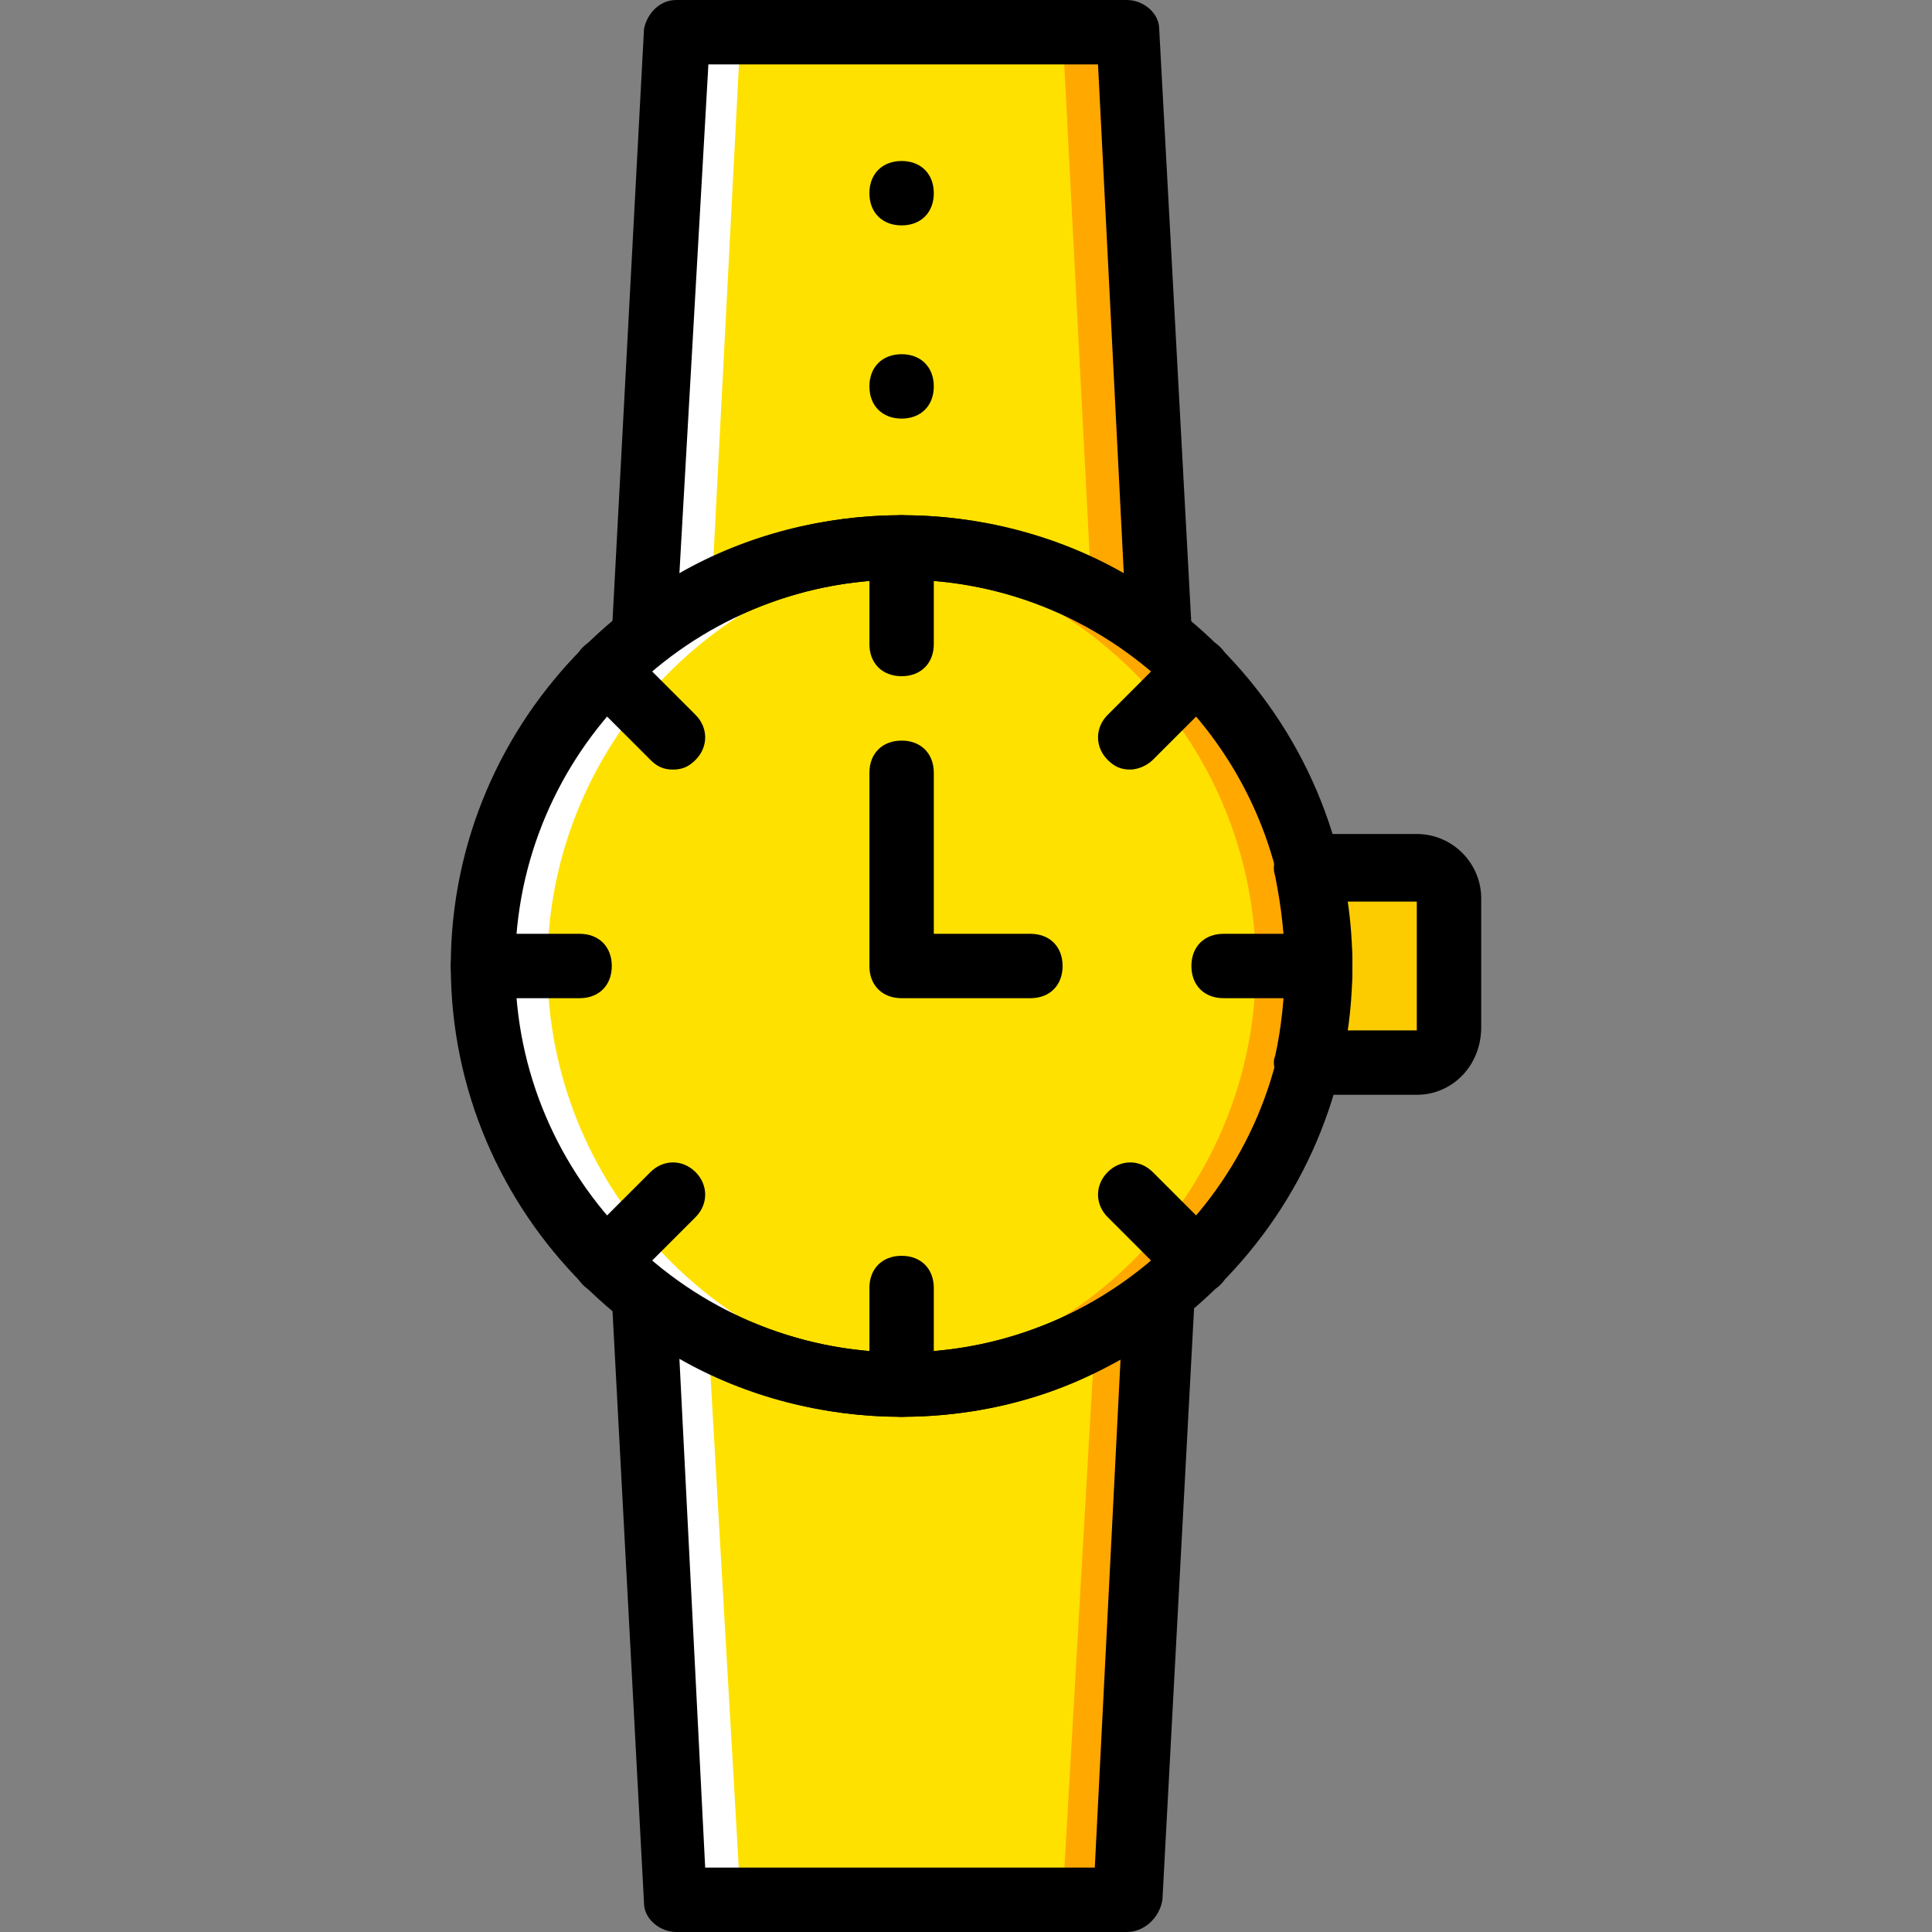
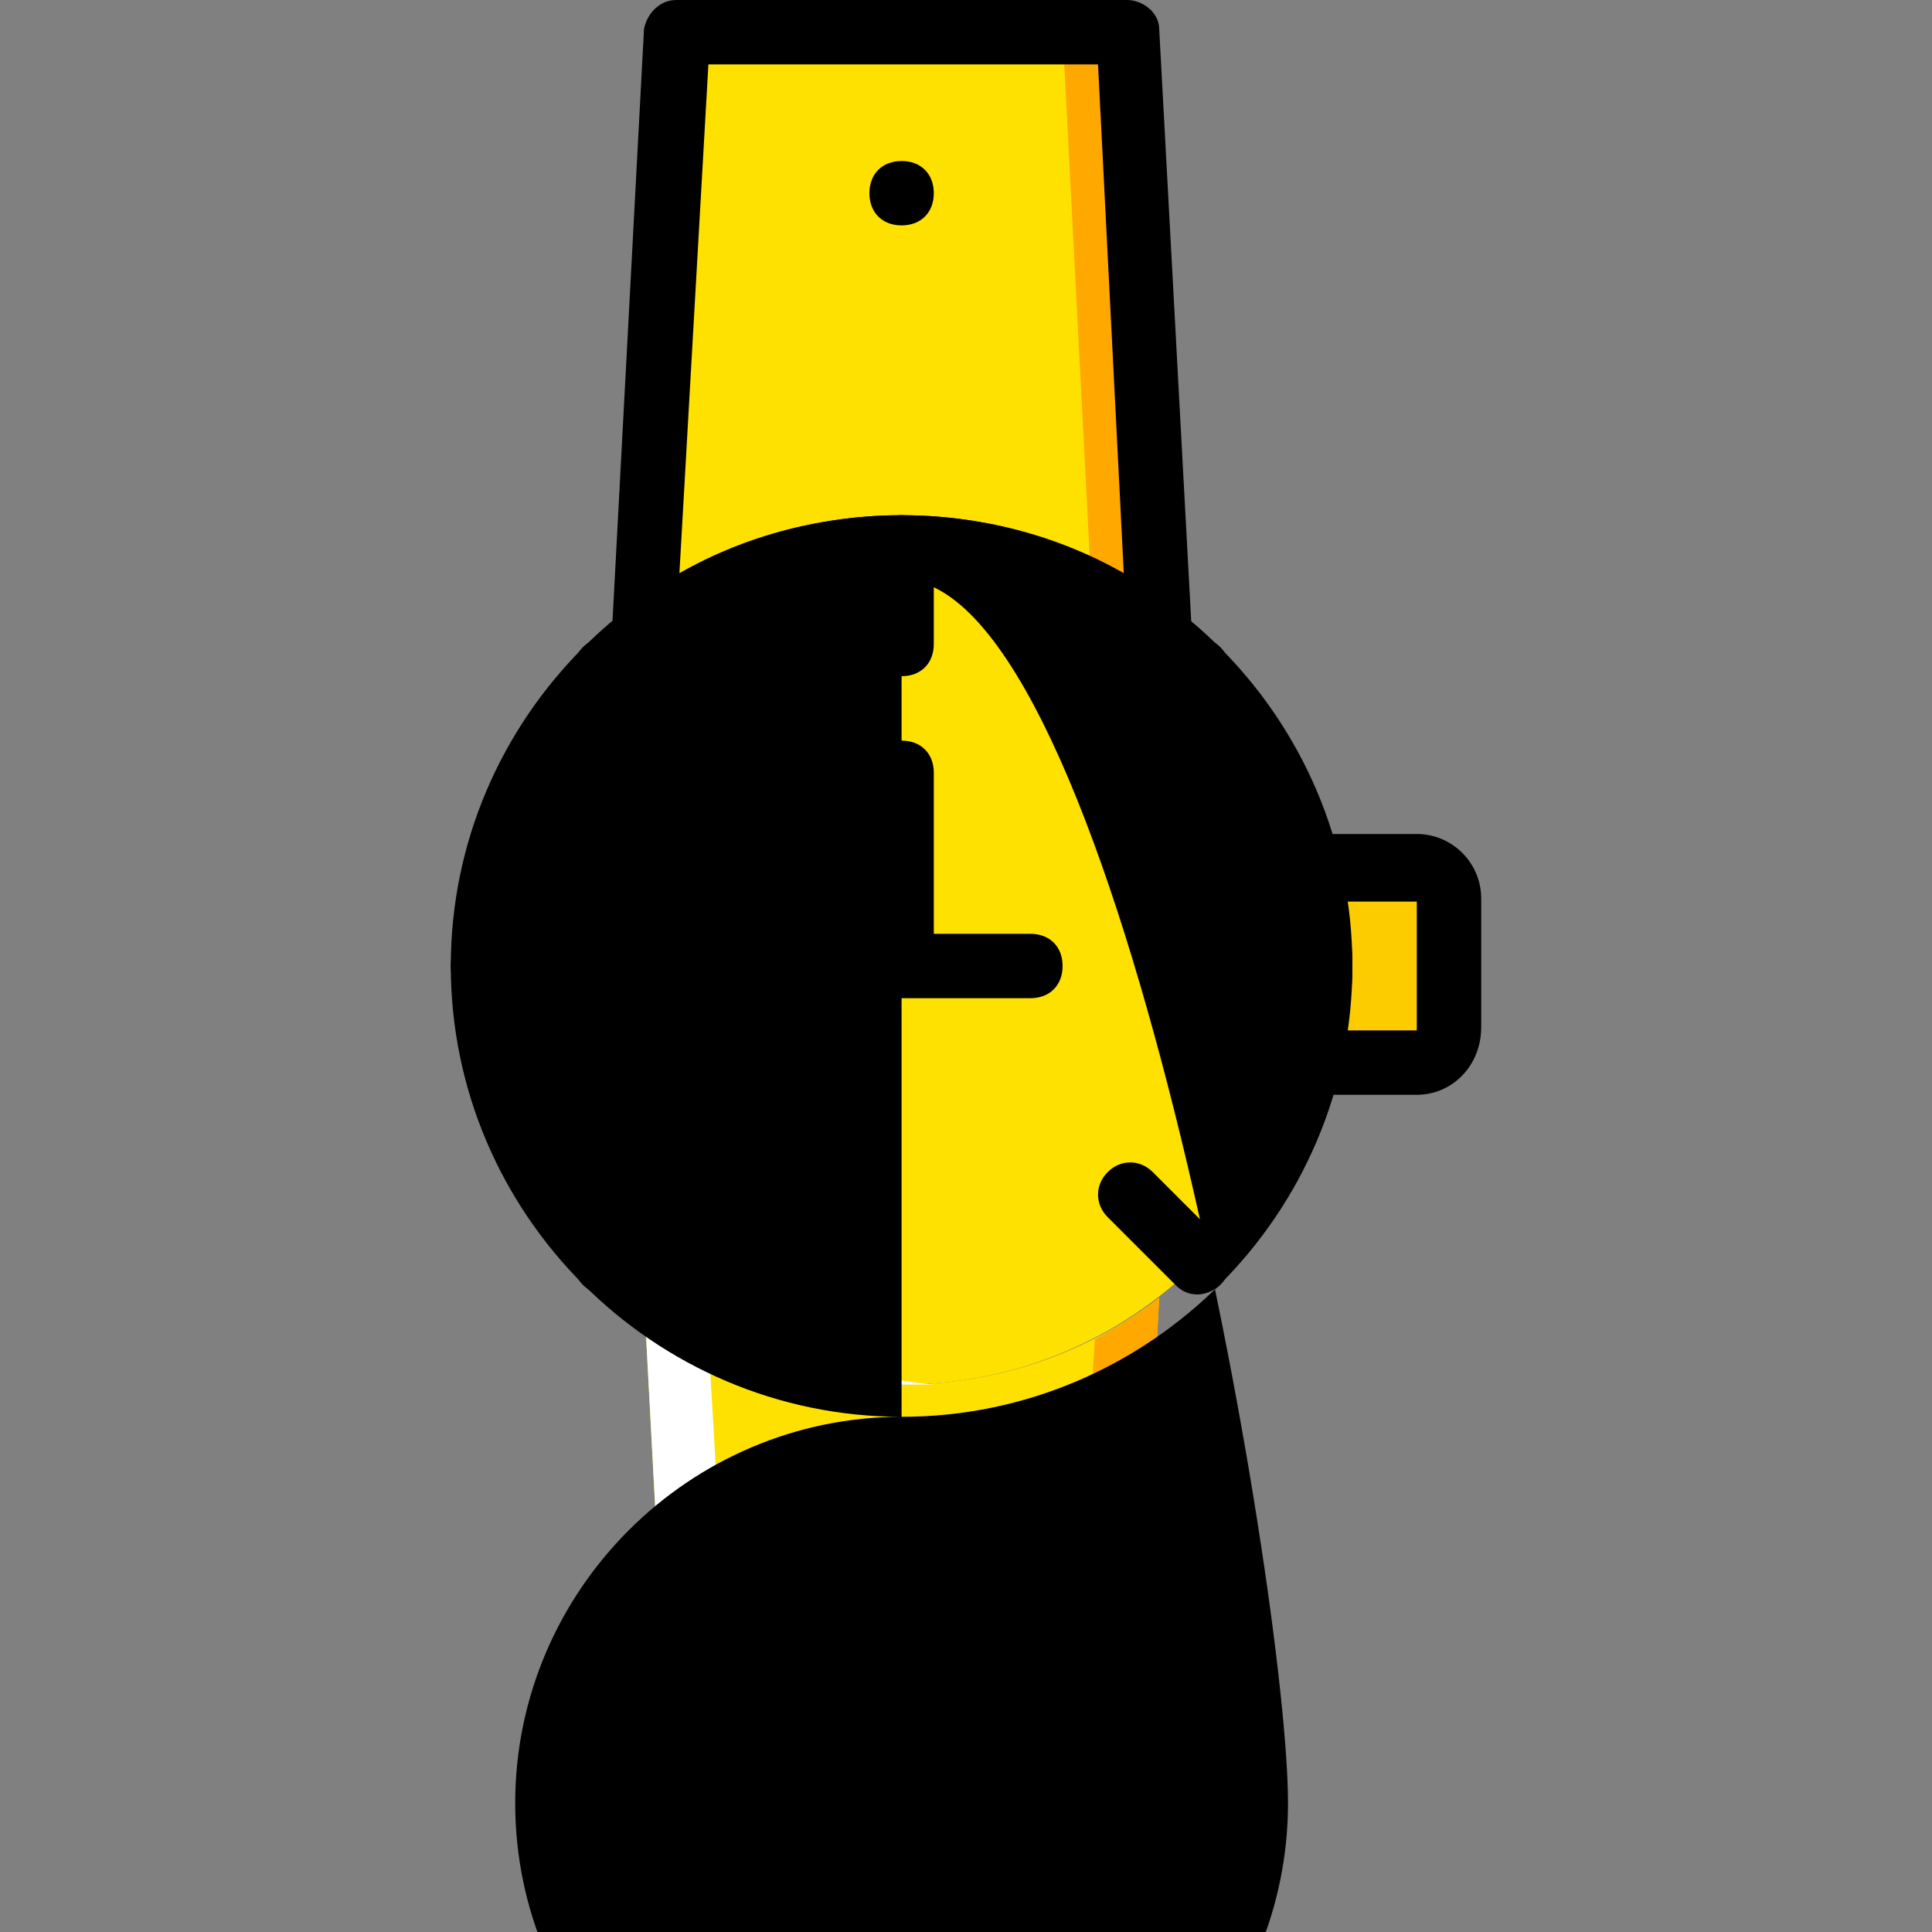
<svg xmlns="http://www.w3.org/2000/svg" height="800px" width="800px" version="1.1" id="Layer_1" viewBox="0 0 512 512" xml:space="preserve">
  <rect x="0" y="0" width="512" height="512" fill="#808080" stroke="none" />
  <g transform="translate(1 1)">
    <path style="fill:#FDCC00;" d="M345.453,229.4c1.707,8.533,3.413,17.067,3.413,25.6s-0.853,17.067-3.413,25.6h29.013   c5.12,0,8.533-3.413,8.533-8.533v-34.133c0-5.12-3.413-8.533-8.533-8.533H345.453z" />
    <g>
      <path style="fill:#FFE100;" d="M348.867,255c0,61.44-49.493,110.933-110.933,110.933S127,316.44,127,255    s49.493-110.933,110.933-110.933S348.867,193.56,348.867,255" />
      <path style="fill:#FFE100;" d="M237.933,365.933c-25.6,0-49.493-8.533-68.267-23.04l8.533,159.573h119.467l8.533-159.573l0,0    C287.427,357.4,263.533,365.933,237.933,365.933" />
      <path style="fill:#FFE100;" d="M237.933,144.067c25.6,0,49.493,8.533,68.267,23.04L297.667,7.533H178.2l-8.533,159.573l0,0    C189.293,152.6,212.333,144.067,237.933,144.067" />
    </g>
    <g>
-       <path style="fill:#FFA800;" d="M237.933,144.067c-2.56,0-5.973,0-8.533,0.853c57.173,4.267,102.4,52.053,102.4,110.08    s-45.227,105.813-102.4,110.08c2.56,0,5.973,0.853,8.533,0.853c61.44,0,110.933-49.493,110.933-110.933    S299.373,144.067,237.933,144.067" />
      <path style="fill:#FFA800;" d="M306.2,342.893c-5.12,4.267-11.093,7.68-17.067,11.093l-8.533,148.48h17.067L306.2,342.893    L306.2,342.893z" />
      <path style="fill:#FFA800;" d="M306.2,167.107L297.667,7.533H280.6l7.68,148.48C295.107,159.427,301.08,162.84,306.2,167.107" />
    </g>
    <g>
      <path style="fill:#FFFFFF;" d="M237.933,144.067c2.56,0,5.973,0,8.533,0.853c-57.173,4.267-102.4,52.053-102.4,110.08    s45.227,105.813,102.4,110.933c-2.56,0-5.973,0-8.533,0C176.493,365.933,127,316.44,127,255S176.493,144.067,237.933,144.067" />
      <path style="fill:#FFFFFF;" d="M169.667,342.893c5.12,4.267,11.093,7.68,17.067,11.093l8.533,148.48H178.2L169.667,342.893    L169.667,342.893z" />
-       <path style="fill:#FFFFFF;" d="M169.667,167.107L178.2,7.533h17.067l-7.68,148.48C180.76,159.427,174.787,162.84,169.667,167.107" />
    </g>
-     <path d="M246.467,101.4c0,5.12-3.413,8.533-8.533,8.533c-5.12,0-8.533-3.413-8.533-8.533c0-5.12,3.413-8.533,8.533-8.533   C243.053,92.867,246.467,96.28,246.467,101.4" />
    <path d="M246.467,50.2c0,5.12-3.413,8.533-8.533,8.533c-5.12,0-8.533-3.413-8.533-8.533s3.413-8.533,8.533-8.533   C243.053,41.667,246.467,45.08,246.467,50.2" />
-     <path d="M237.933,374.467c-65.707,0-119.467-53.76-119.467-119.467s53.76-119.467,119.467-119.467S357.4,189.293,357.4,255   S303.64,374.467,237.933,374.467z M237.933,152.6c-56.32,0-102.4,46.08-102.4,102.4s46.08,102.4,102.4,102.4   s102.4-46.08,102.4-102.4S294.253,152.6,237.933,152.6z" />
+     <path d="M237.933,374.467c-65.707,0-119.467-53.76-119.467-119.467s53.76-119.467,119.467-119.467S357.4,189.293,357.4,255   S303.64,374.467,237.933,374.467z c-56.32,0-102.4,46.08-102.4,102.4s46.08,102.4,102.4,102.4   s102.4-46.08,102.4-102.4S294.253,152.6,237.933,152.6z" />
    <path d="M237.933,178.2c-5.12,0-8.533-3.413-8.533-8.533v-25.6c0-5.12,3.413-8.533,8.533-8.533c5.12,0,8.533,3.413,8.533,8.533   v25.6C246.467,174.787,243.053,178.2,237.933,178.2z" />
-     <path d="M237.933,374.467c-5.12,0-8.533-3.413-8.533-8.533v-25.6c0-5.12,3.413-8.533,8.533-8.533c5.12,0,8.533,3.413,8.533,8.533   v25.6C246.467,371.053,243.053,374.467,237.933,374.467z" />
    <path d="M348.867,263.533h-25.6c-5.12,0-8.533-3.413-8.533-8.533s3.413-8.533,8.533-8.533h25.6c5.12,0,8.533,3.413,8.533,8.533   S353.987,263.533,348.867,263.533z" />
    <path d="M152.6,263.533H127c-5.12,0-8.533-3.413-8.533-8.533s3.413-8.533,8.533-8.533h25.6c5.12,0,8.533,3.413,8.533,8.533   S157.72,263.533,152.6,263.533z" />
    <path d="M272.067,263.533h-34.133c-5.12,0-8.533-3.413-8.533-8.533v-51.2c0-5.12,3.413-8.533,8.533-8.533   c5.12,0,8.533,3.413,8.533,8.533v42.667h25.6c5.12,0,8.533,3.413,8.533,8.533S277.187,263.533,272.067,263.533z" />
-     <path d="M297.667,511H178.2c-4.267,0-8.533-3.413-8.533-7.68l-8.533-160.427c0-3.413,1.707-6.827,4.267-7.68   c2.56-1.707,6.827-0.853,9.387,0.853c18.773,13.653,40.107,21.333,63.147,21.333s44.373-7.68,63.147-21.333   c3.413-2.56,8.533-2.56,11.947,0.853c1.707,1.707,2.56,4.267,2.56,5.973l-8.533,159.573C306.2,507.587,301.933,511,297.667,511z    M185.88,493.933h103.253l6.827-134.827c-17.067,10.24-37.547,15.36-58.027,15.36s-40.96-5.12-58.88-15.36L185.88,493.933z" />
    <path d="M306.2,175.64c-1.707,0-3.413-0.853-5.12-1.707c-17.92-13.653-40.107-21.333-63.147-21.333s-44.373,7.68-63.147,21.333   c-3.413,2.56-8.533,2.56-11.947-0.853c-0.853-1.707-1.707-3.413-1.707-5.973L169.667,6.68C170.52,2.413,173.933-1,178.2-1h119.467   c4.267,0,8.533,3.413,8.533,7.68l8.533,157.867c0,0.853,0,1.707,0,2.56C314.733,172.227,311.32,175.64,306.2,175.64L306.2,175.64z    M186.733,16.067l-7.68,134.827c17.92-10.24,38.4-15.36,58.88-15.36s40.96,5.12,58.88,15.36l-6.827-134.827H186.733z" />
    <path d="M177.347,202.947c-2.56,0-4.267-0.853-5.973-2.56l-17.92-17.92c-3.413-3.413-3.413-8.533,0-11.947   c3.413-3.413,8.533-3.413,11.947,0l17.92,17.92c3.413,3.413,3.413,8.533,0,11.947C181.613,202.093,179.907,202.947,177.347,202.947   z" />
    <path d="M316.44,342.04c-2.56,0-4.267-0.853-5.973-2.56l-17.92-17.92c-3.413-3.413-3.413-8.533,0-11.947   c3.413-3.413,8.533-3.413,11.947,0l17.92,17.92c3.413,3.413,3.413,8.533,0,11.947C320.707,341.187,318.147,342.04,316.44,342.04z" />
    <path d="M298.52,202.947c-2.56,0-4.267-0.853-5.973-2.56c-3.413-3.413-3.413-8.533,0-11.947l17.92-17.92   c3.413-3.413,8.533-3.413,11.947,0s3.413,8.533,0,11.947l-17.92,17.92C302.787,202.093,300.227,202.947,298.52,202.947z" />
    <path d="M159.427,342.04c-2.56,0-4.267-0.853-5.973-2.56c-3.413-3.413-3.413-8.533,0-11.947l17.92-17.92   c3.413-3.413,8.533-3.413,11.947,0c3.413,3.413,3.413,8.533,0,11.947l-17.92,17.92C163.693,341.187,161.987,342.04,159.427,342.04z   " />
    <path d="M374.467,289.133h-29.013c-2.56,0-5.12-0.853-6.827-3.413c-1.707-1.707-2.56-5.12-1.707-6.827   c1.707-7.68,2.56-16.213,2.56-23.893c0-7.68-0.853-15.36-2.56-23.893c-0.853-2.56,0-5.12,1.707-7.68   c1.707-2.56,4.267-3.413,6.827-3.413h29.013c9.387,0,17.067,7.68,17.067,17.067v34.133   C391.533,281.453,383.853,289.133,374.467,289.133z M374.467,272.067v8.533V272.067L374.467,272.067z M355.693,272.067h18.773   v-34.133h-18.773c0.853,5.973,1.707,11.093,1.707,17.067S356.547,266.093,355.693,272.067z" />
  </g>
</svg>